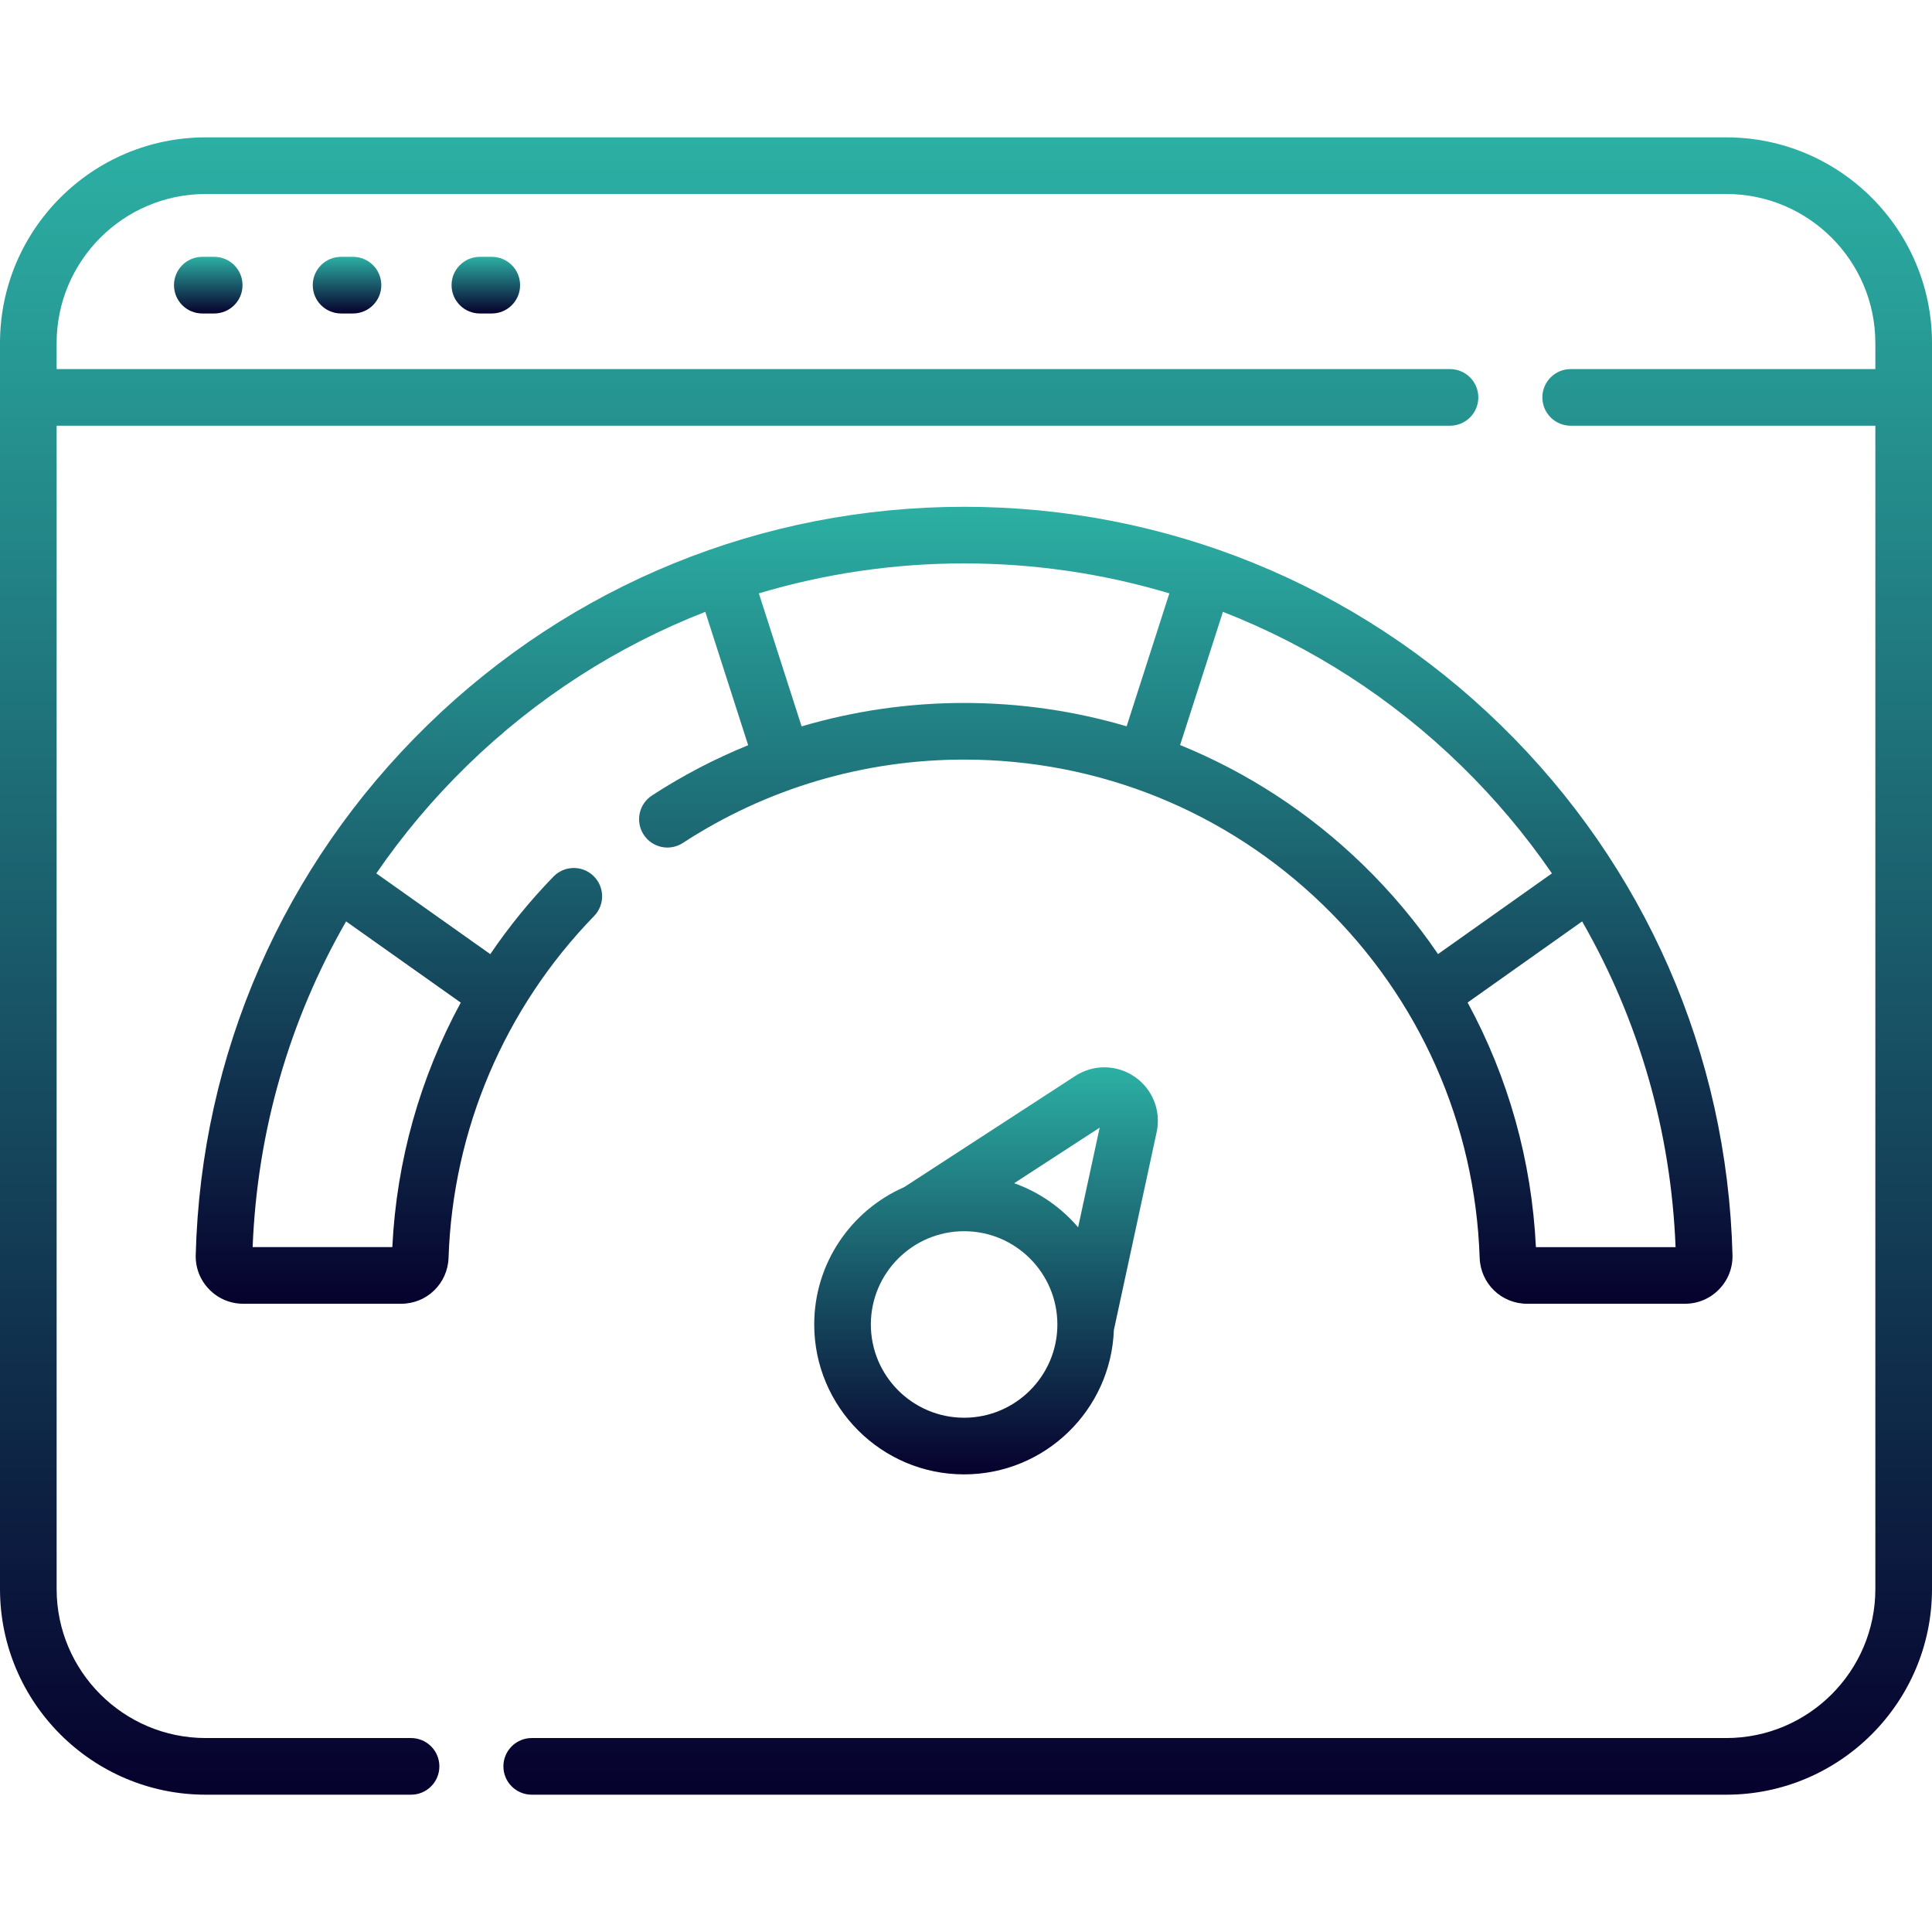
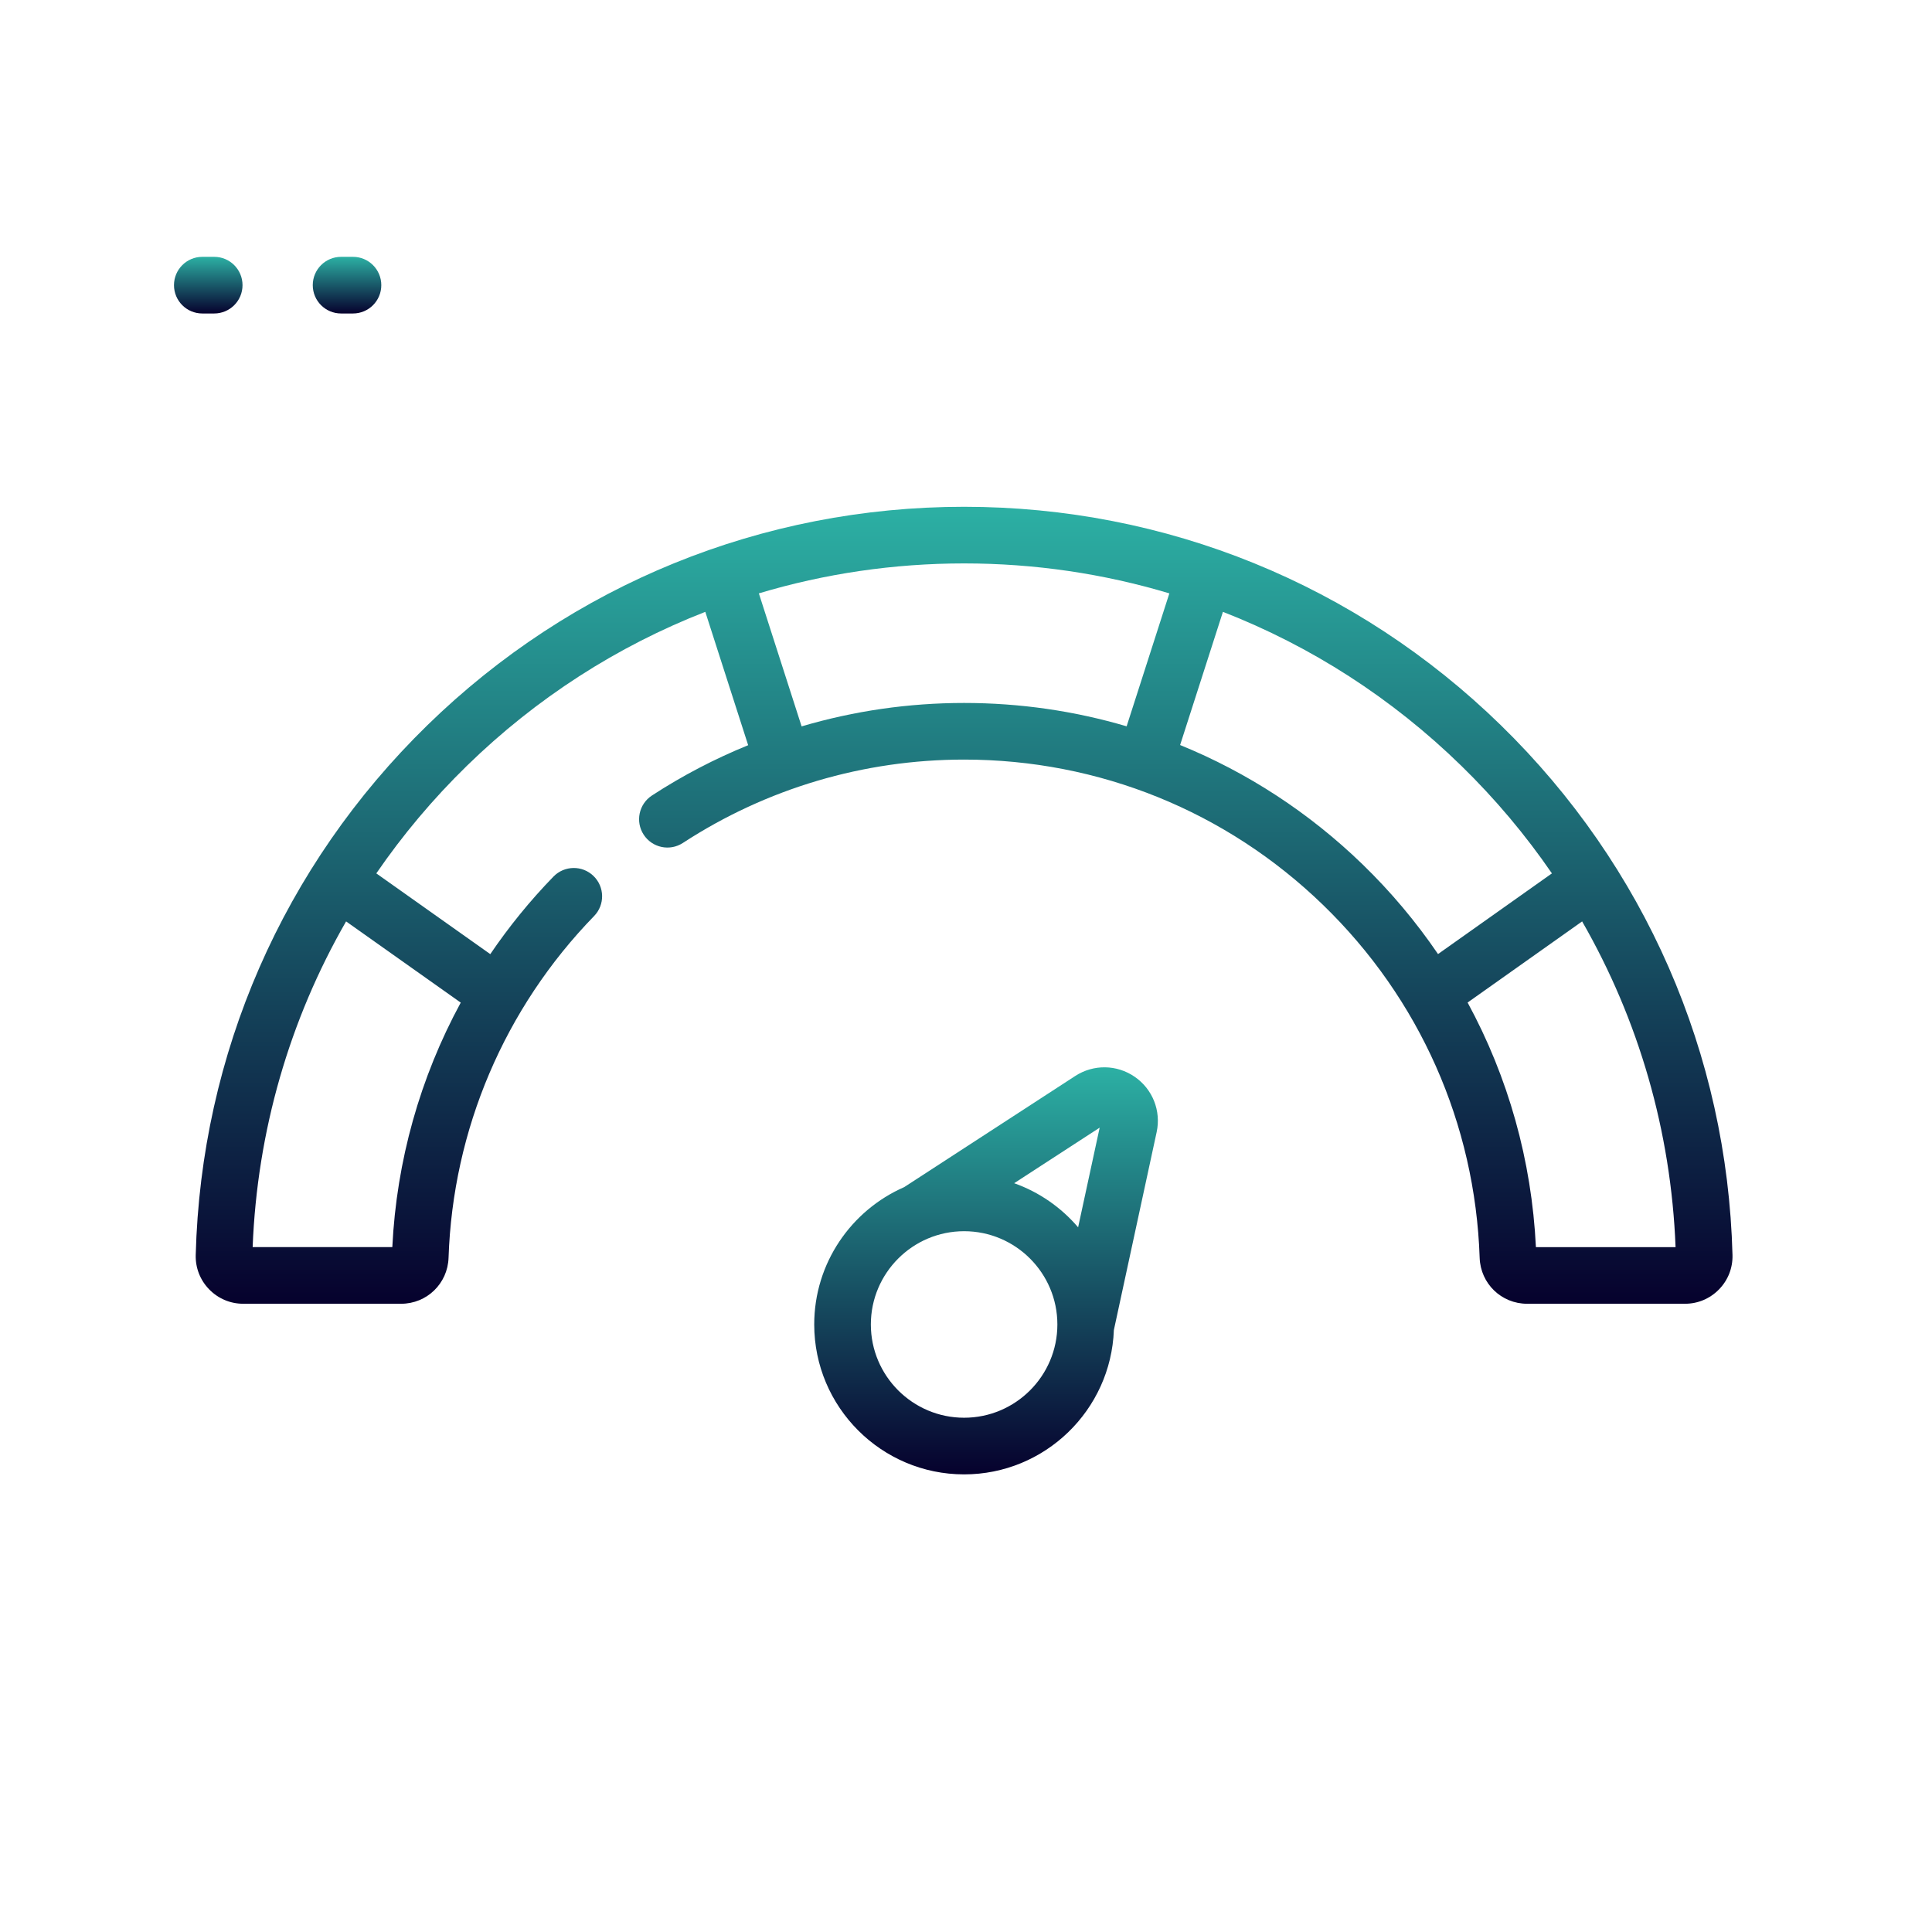
<svg xmlns="http://www.w3.org/2000/svg" width="125" height="125" viewBox="0 0 125 125" fill="none">
-   <path d="M111.69 8.887H13.309C5.97 8.887 0 14.857 0 22.196V102.807C0 110.145 5.97 116.116 13.309 116.116H26.594C27.607 116.116 28.427 115.296 28.427 114.284C28.427 113.271 27.607 112.451 26.594 112.451H13.309C7.991 112.451 3.664 108.125 3.664 102.807V27.544H93.815C94.827 27.544 95.647 26.724 95.647 25.712C95.647 24.7 94.827 23.88 93.815 23.88H3.664V22.196C3.664 16.878 7.991 12.551 13.309 12.551H111.69C117.009 12.551 121.335 16.878 121.335 22.196V23.88H101.623C100.611 23.88 99.791 24.7 99.791 25.712C99.791 26.724 100.611 27.544 101.623 27.544H121.335V102.807C121.335 108.125 117.009 112.451 111.69 112.451H34.403C33.391 112.451 32.57 113.271 32.57 114.284C32.57 115.296 33.391 116.116 34.403 116.116H111.69C119.029 116.116 125 110.145 125 102.807V22.196C125 14.857 119.029 8.887 111.69 8.887Z" fill="url(#paint0_linear_853_264)" />
  <path d="M95.734 81.38C95.79 83.047 97.139 84.353 98.805 84.353H109.017C109.854 84.353 110.637 84.022 111.221 83.422C111.805 82.823 112.114 82.033 112.092 81.198C111.752 68.193 106.43 56.02 97.106 46.923C87.764 37.808 75.431 32.789 62.378 32.789C49.324 32.789 36.991 37.809 27.65 46.923C18.325 56.02 13.003 68.193 12.663 81.198C12.641 82.033 12.95 82.823 13.534 83.422C14.119 84.022 14.902 84.353 15.739 84.353H25.95C27.616 84.353 28.965 83.047 29.021 81.38C29.299 73.085 32.644 65.231 38.438 59.267C39.144 58.542 39.127 57.382 38.401 56.677C37.675 55.971 36.515 55.989 35.81 56.714C34.292 58.276 32.927 59.957 31.721 61.732L24.347 56.508C26.051 54.026 28.009 51.693 30.209 49.546C34.701 45.163 39.941 41.805 45.633 39.586L48.406 48.214C46.244 49.095 44.159 50.18 42.181 51.469C41.333 52.022 41.093 53.157 41.646 54.004C42.199 54.852 43.334 55.092 44.181 54.539C49.596 51.01 55.888 49.145 62.378 49.145C71.095 49.145 79.342 52.484 85.6 58.548C91.844 64.599 95.444 72.707 95.734 81.38ZM29.81 64.869C27.183 69.707 25.656 75.1 25.383 80.688H16.346C16.64 73.18 18.73 65.988 22.392 59.615L29.81 64.869ZM99.373 80.688C99.1 75.077 97.578 69.692 94.954 64.863L102.363 59.615C106.025 65.988 108.116 73.18 108.409 80.689H99.373V80.688ZM100.409 56.508L93.04 61.728C91.626 59.651 89.993 57.703 88.15 55.917C84.695 52.569 80.693 49.971 76.353 48.203L79.123 39.586C84.814 41.805 90.054 45.163 94.546 49.546C96.747 51.693 98.705 54.026 100.409 56.508ZM51.864 46.997L49.098 38.391C53.355 37.115 57.819 36.453 62.378 36.453C66.937 36.453 71.401 37.115 75.657 38.391L72.893 46.992C69.519 45.997 65.984 45.481 62.378 45.481C58.788 45.481 55.252 45.996 51.864 46.997Z" fill="url(#paint1_linear_853_264)" />
  <path d="M69.567 69.616L58.502 76.806C55.078 78.305 52.68 81.723 52.68 85.693C52.68 91.041 57.03 95.392 62.378 95.392C67.605 95.392 71.877 91.235 72.067 86.054L74.835 73.248C75.132 71.873 74.575 70.468 73.417 69.669C72.258 68.87 70.747 68.849 69.567 69.616ZM71.148 72.959L69.754 79.407C68.659 78.124 67.237 77.129 65.616 76.553L71.148 72.959ZM62.378 91.727C59.051 91.727 56.344 89.02 56.344 85.693C56.344 82.366 59.051 79.659 62.378 79.659C65.705 79.659 68.412 82.366 68.412 85.693C68.412 89.02 65.705 91.727 62.378 91.727Z" fill="url(#paint2_linear_853_264)" />
-   <path d="M13.089 16.617C12.077 16.617 11.257 17.437 11.257 18.449C11.257 19.462 12.077 20.282 13.089 20.282H13.859C14.871 20.282 15.691 19.462 15.691 18.449C15.691 17.437 14.871 16.617 13.859 16.617H13.089Z" fill="url(#paint3_linear_853_264)" />
+   <path d="M13.089 16.617C12.077 16.617 11.257 17.437 11.257 18.449C11.257 19.462 12.077 20.282 13.089 20.282H13.859C14.871 20.282 15.691 19.462 15.691 18.449C15.691 17.437 14.871 16.617 13.859 16.617Z" fill="url(#paint3_linear_853_264)" />
  <path d="M22.069 16.617C21.056 16.617 20.236 17.437 20.236 18.449C20.236 19.462 21.056 20.282 22.069 20.282H22.838C23.85 20.282 24.67 19.462 24.67 18.449C24.67 17.437 23.85 16.617 22.838 16.617H22.069Z" fill="url(#paint4_linear_853_264)" />
-   <path d="M31.048 16.617C30.036 16.617 29.216 17.437 29.216 18.449C29.216 19.462 30.036 20.282 31.048 20.282H31.818C32.83 20.282 33.65 19.462 33.65 18.449C33.65 17.437 32.83 16.617 31.818 16.617H31.048Z" fill="url(#paint5_linear_853_264)" />
  <defs>
    <linearGradient id="paint0_linear_853_264" x1="62.5" y1="8.887" x2="62.5" y2="116.116" gradientUnits="userSpaceOnUse">
      <stop stop-color="#2CB0A4" />
      <stop offset="1" stop-color="#06012D" />
    </linearGradient>
    <linearGradient id="paint1_linear_853_264" x1="62.378" y1="32.789" x2="62.378" y2="84.353" gradientUnits="userSpaceOnUse">
      <stop stop-color="#2CB0A4" />
      <stop offset="1" stop-color="#06012D" />
    </linearGradient>
    <linearGradient id="paint2_linear_853_264" x1="63.797" y1="69.055" x2="63.797" y2="95.392" gradientUnits="userSpaceOnUse">
      <stop stop-color="#2CB0A4" />
      <stop offset="1" stop-color="#06012D" />
    </linearGradient>
    <linearGradient id="paint3_linear_853_264" x1="13.474" y1="16.617" x2="13.474" y2="20.282" gradientUnits="userSpaceOnUse">
      <stop stop-color="#2CB0A4" />
      <stop offset="1" stop-color="#06012D" />
    </linearGradient>
    <linearGradient id="paint4_linear_853_264" x1="22.453" y1="16.617" x2="22.453" y2="20.282" gradientUnits="userSpaceOnUse">
      <stop stop-color="#2CB0A4" />
      <stop offset="1" stop-color="#06012D" />
    </linearGradient>
    <linearGradient id="paint5_linear_853_264" x1="31.433" y1="16.617" x2="31.433" y2="20.282" gradientUnits="userSpaceOnUse">
      <stop stop-color="#2CB0A4" />
      <stop offset="1" stop-color="#06012D" />
    </linearGradient>
  </defs>
</svg>